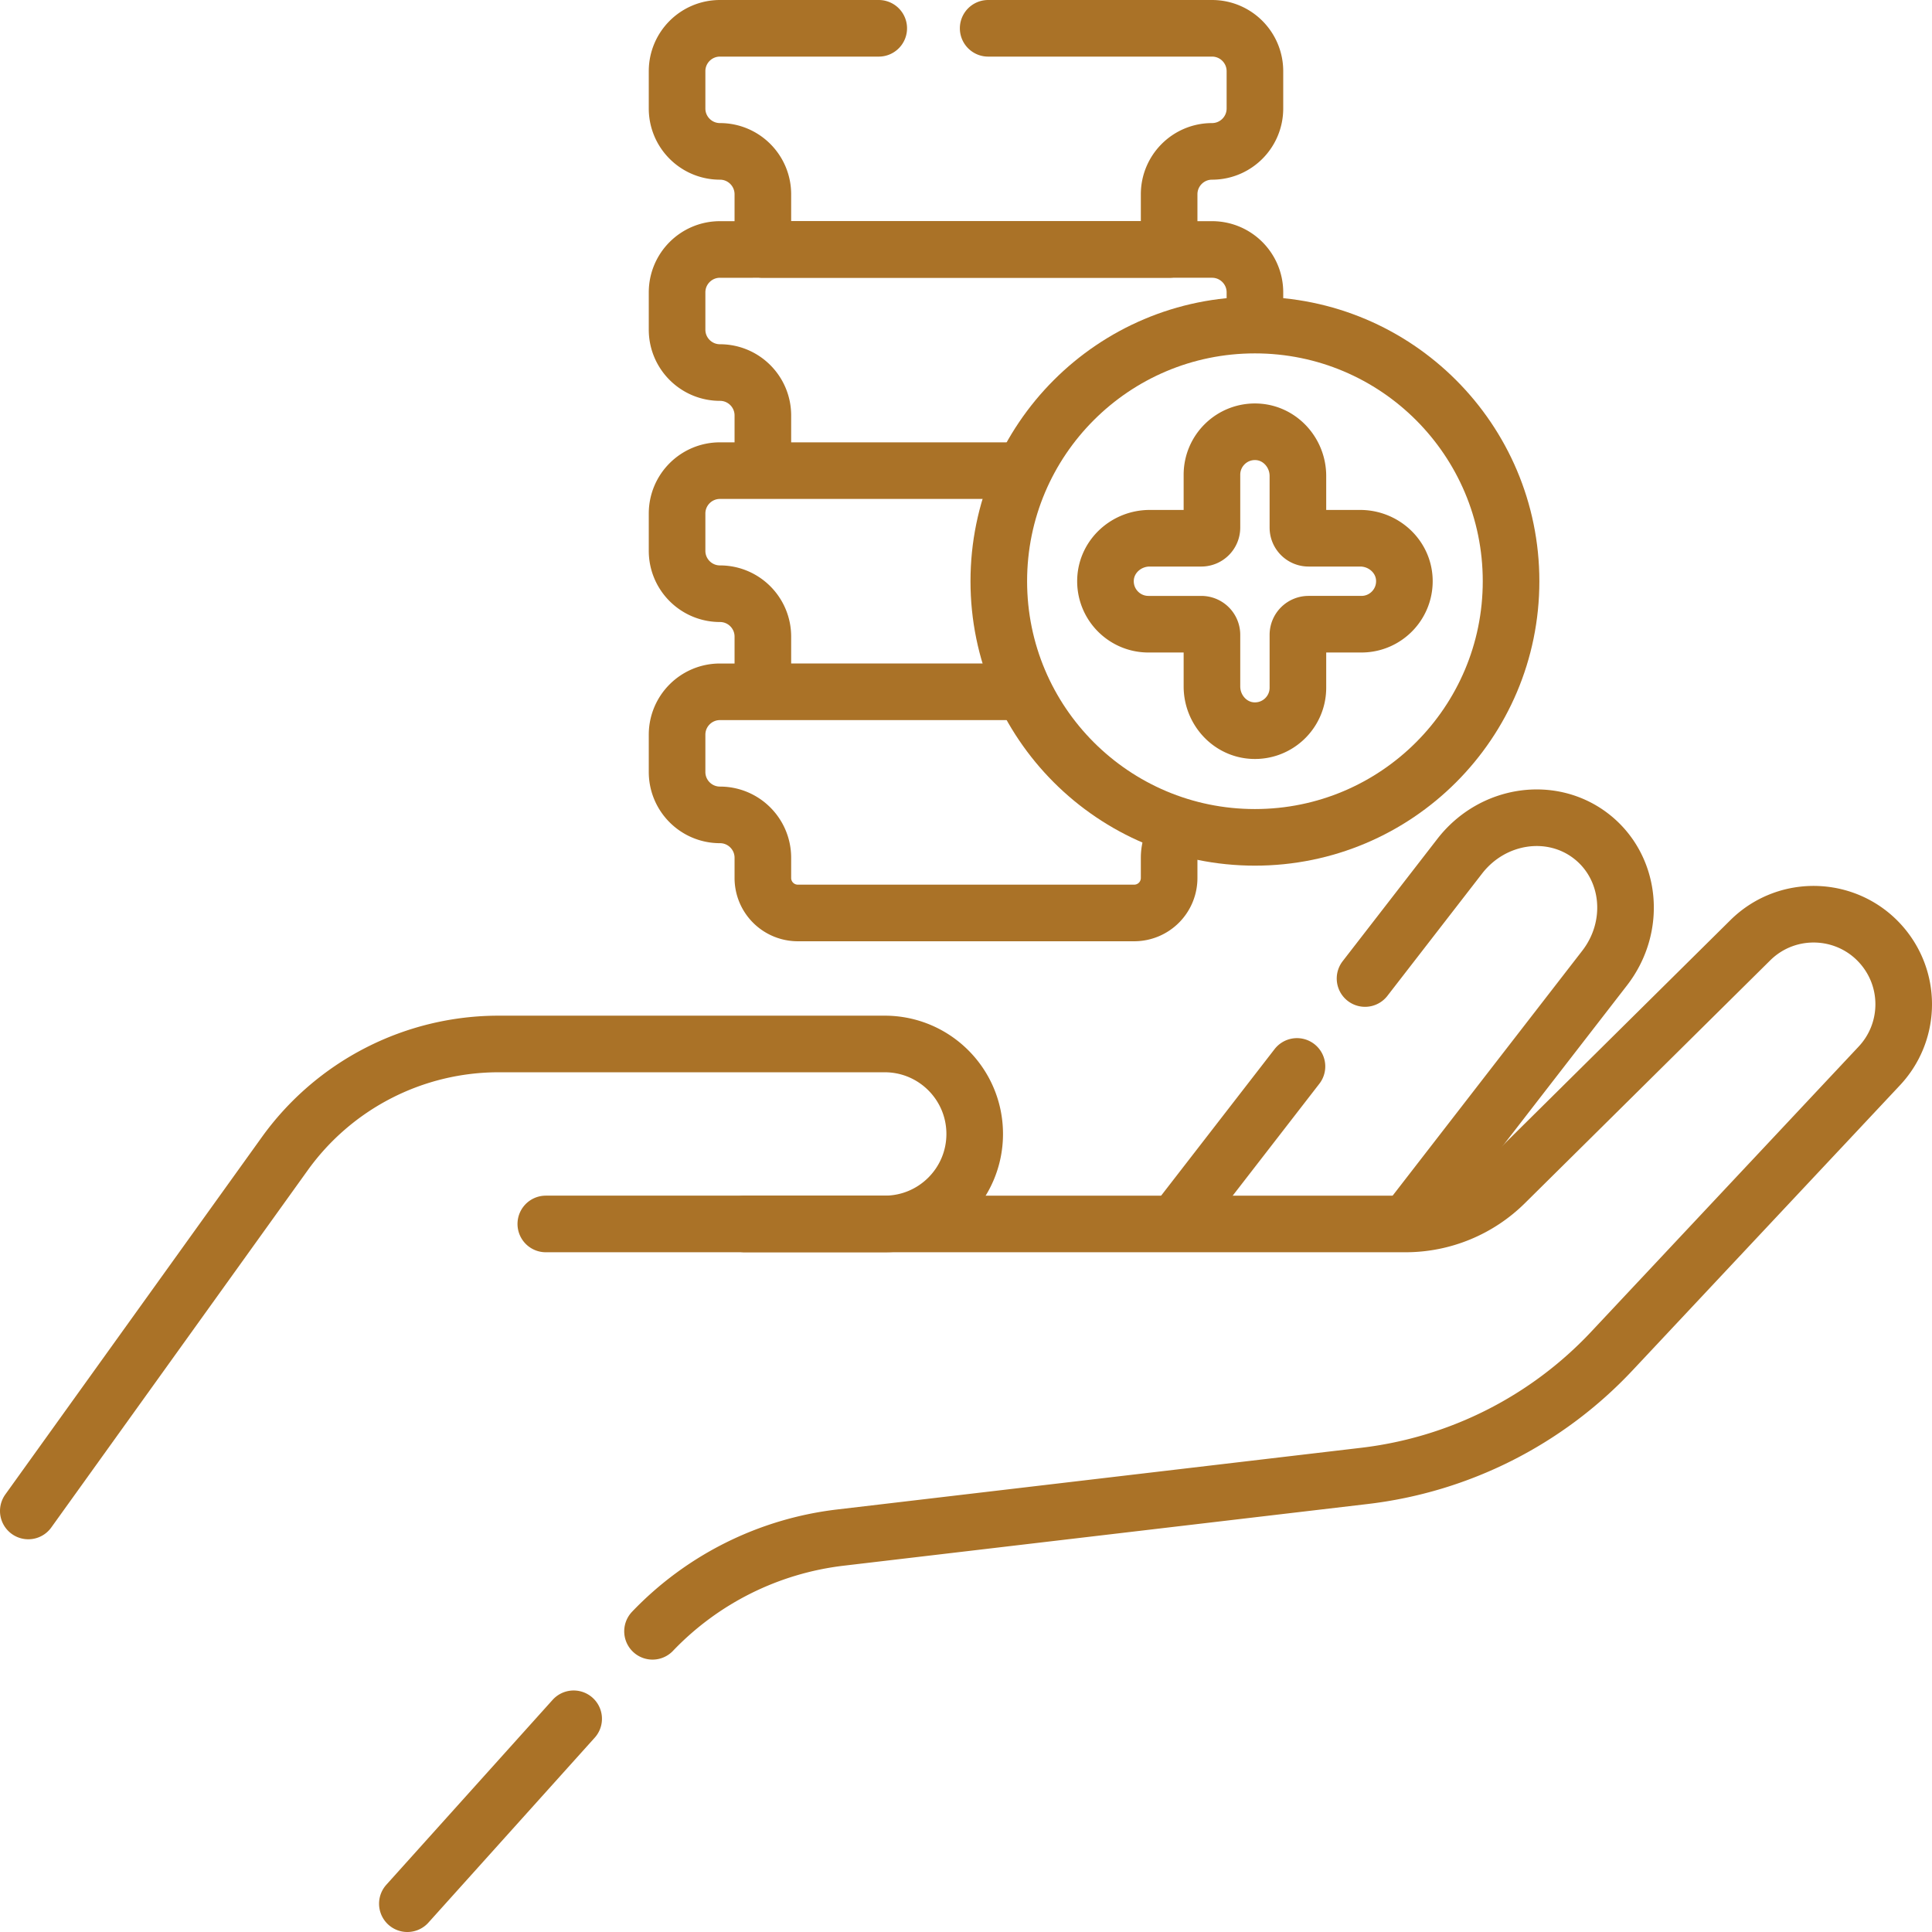
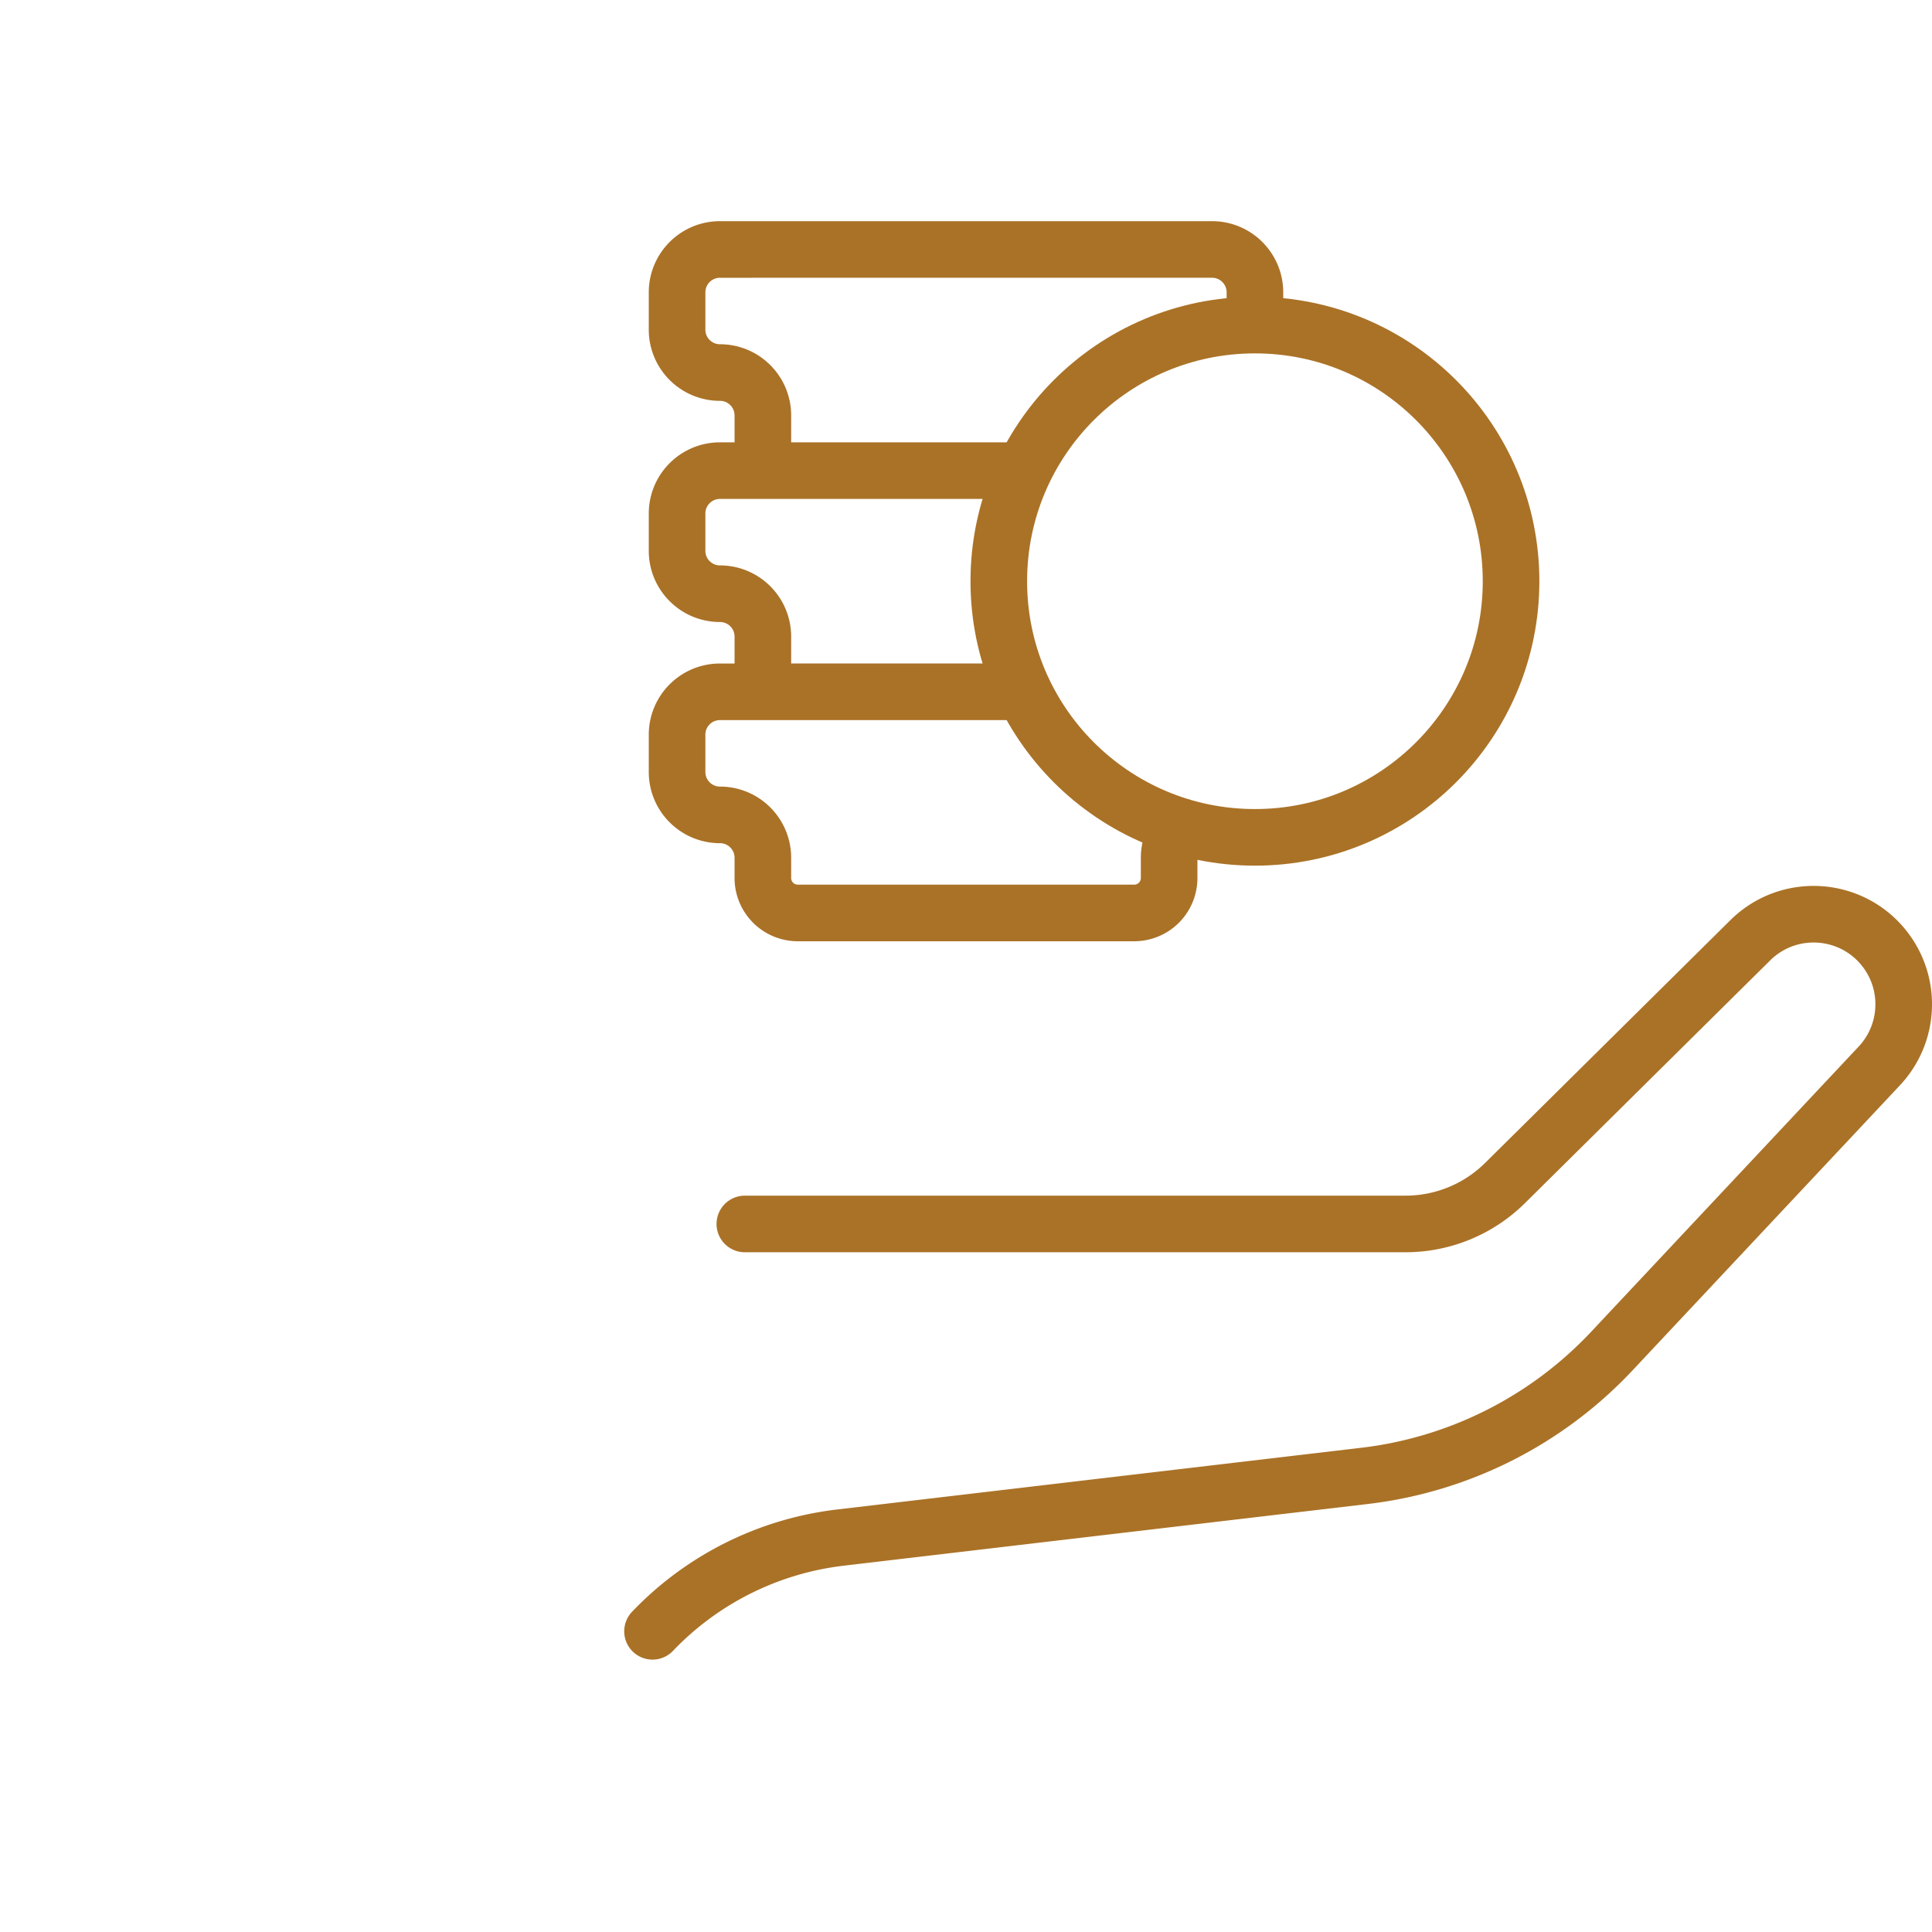
<svg xmlns="http://www.w3.org/2000/svg" width="512" height="512" x="0" y="0" viewBox="0 0 512 512" style="enable-background:new 0 0 512 512" xml:space="preserve" class="">
  <g>
-     <path d="m373.643 323.195 51.6-66.649c8.53-11.018 7.049-26.502-3.326-34.761-10.586-8.427-26.37-6.124-35.074 5.118l-25.094 32.413M343.709 282.616l-31.289 40.415M7.5 400.421l67.966-94.672a69.783 69.783 0 0 1 56.687-29.086h102.305c13.171 0 23.848 10.677 23.848 23.848v0c0 13.171-10.677 23.848-23.848 23.848h-89.814M152.025 455.495l-44.07 49.005" style="stroke-width:15;stroke-linecap:round;stroke-linejoin:round;stroke-miterlimit:10;" fill="none" stroke="#aa7227" stroke-width="15" stroke-linecap="round" stroke-linejoin="round" stroke-miterlimit="10" data-original="#000000" class="" opacity="1" />
    <path d="M197.392 324.36h175.091a37.468 37.468 0 0 0 26.36-10.84l64.998-64.338c10.075-9.973 26.571-9.018 35.427 2.051h0c7.417 9.27 6.894 22.581-1.228 31.24l-70.886 75.575a107.052 107.052 0 0 1-65.561 33.08l-138.866 16.347a82.186 82.186 0 0 0-49.803 24.837M332.569 84.493v-7.014c0-6.278-5.089-11.367-11.367-11.367H190.799c-6.278 0-11.367 5.089-11.367 11.367v9.883c0 6.278 5.089 11.367 11.367 11.367h0c6.278 0 11.367 5.089 11.367 11.367v14.626h67.965M270.831 124.723h-80.032c-6.278 0-11.367 5.089-11.367 11.367v9.883c0 6.278 5.089 11.367 11.367 11.367h0c6.278 0 11.367 5.089 11.367 11.367v14.626h67.139M270.393 183.335h-79.594c-6.278 0-11.367 5.089-11.367 11.367v9.883c0 6.278 5.089 11.367 11.367 11.367h0c6.278 0 11.367 5.089 11.367 11.367v5.36a9.266 9.266 0 0 0 9.266 9.266h89.135a9.266 9.266 0 0 0 9.266-9.266v-5.36c0-2.575.856-4.95 2.299-6.855" style="stroke-width:15;stroke-linecap:round;stroke-linejoin:round;stroke-miterlimit:10;" fill="none" stroke="#aa7227" stroke-width="15" stroke-linecap="round" stroke-linejoin="round" stroke-miterlimit="10" data-original="#000000" class="" opacity="1" />
    <circle cx="332.569" cy="154.029" r="67.878" style="stroke-width:15;stroke-linecap:round;stroke-linejoin:round;stroke-miterlimit:10;" fill="none" stroke="#aa7227" stroke-width="15" stroke-linecap="round" stroke-linejoin="round" stroke-miterlimit="10" data-original="#000000" class="" opacity="1" />
-     <path d="M360.463 142.639h-13.686a2.818 2.818 0 0 1-2.818-2.818v-13.686c0-6.134-4.714-11.411-10.841-11.699-6.541-.308-11.941 4.904-11.941 11.378v14.008a2.818 2.818 0 0 1-2.818 2.818h-13.685c-6.134 0-11.411 4.714-11.699 10.841-.308 6.541 4.904 11.941 11.378 11.941h14.007a2.818 2.818 0 0 1 2.818 2.818v13.685c0 6.134 4.714 11.411 10.841 11.699 6.541.308 11.941-4.904 11.941-11.378v-14.007a2.818 2.818 0 0 1 2.818-2.818h14.008c6.474 0 11.686-5.4 11.378-11.941-.289-6.128-5.567-10.841-11.701-10.841zM232.874 7.5h-42.075c-6.278 0-11.367 5.089-11.367 11.367v9.883c0 6.278 5.089 11.367 11.367 11.367h0c6.278 0 11.367 5.089 11.367 11.367V66.11h107.668V51.485c0-6.278 5.089-11.367 11.367-11.367 6.278 0 11.367-5.089 11.367-11.367v-9.883c0-6.278-5.089-11.367-11.367-11.367h-59.328" style="stroke-width:15;stroke-linecap:round;stroke-linejoin:round;stroke-miterlimit:10;" fill="none" stroke="#aa7227" stroke-width="15" stroke-linecap="round" stroke-linejoin="round" stroke-miterlimit="10" data-original="#000000" class="" opacity="1" />
  </g>
</svg>